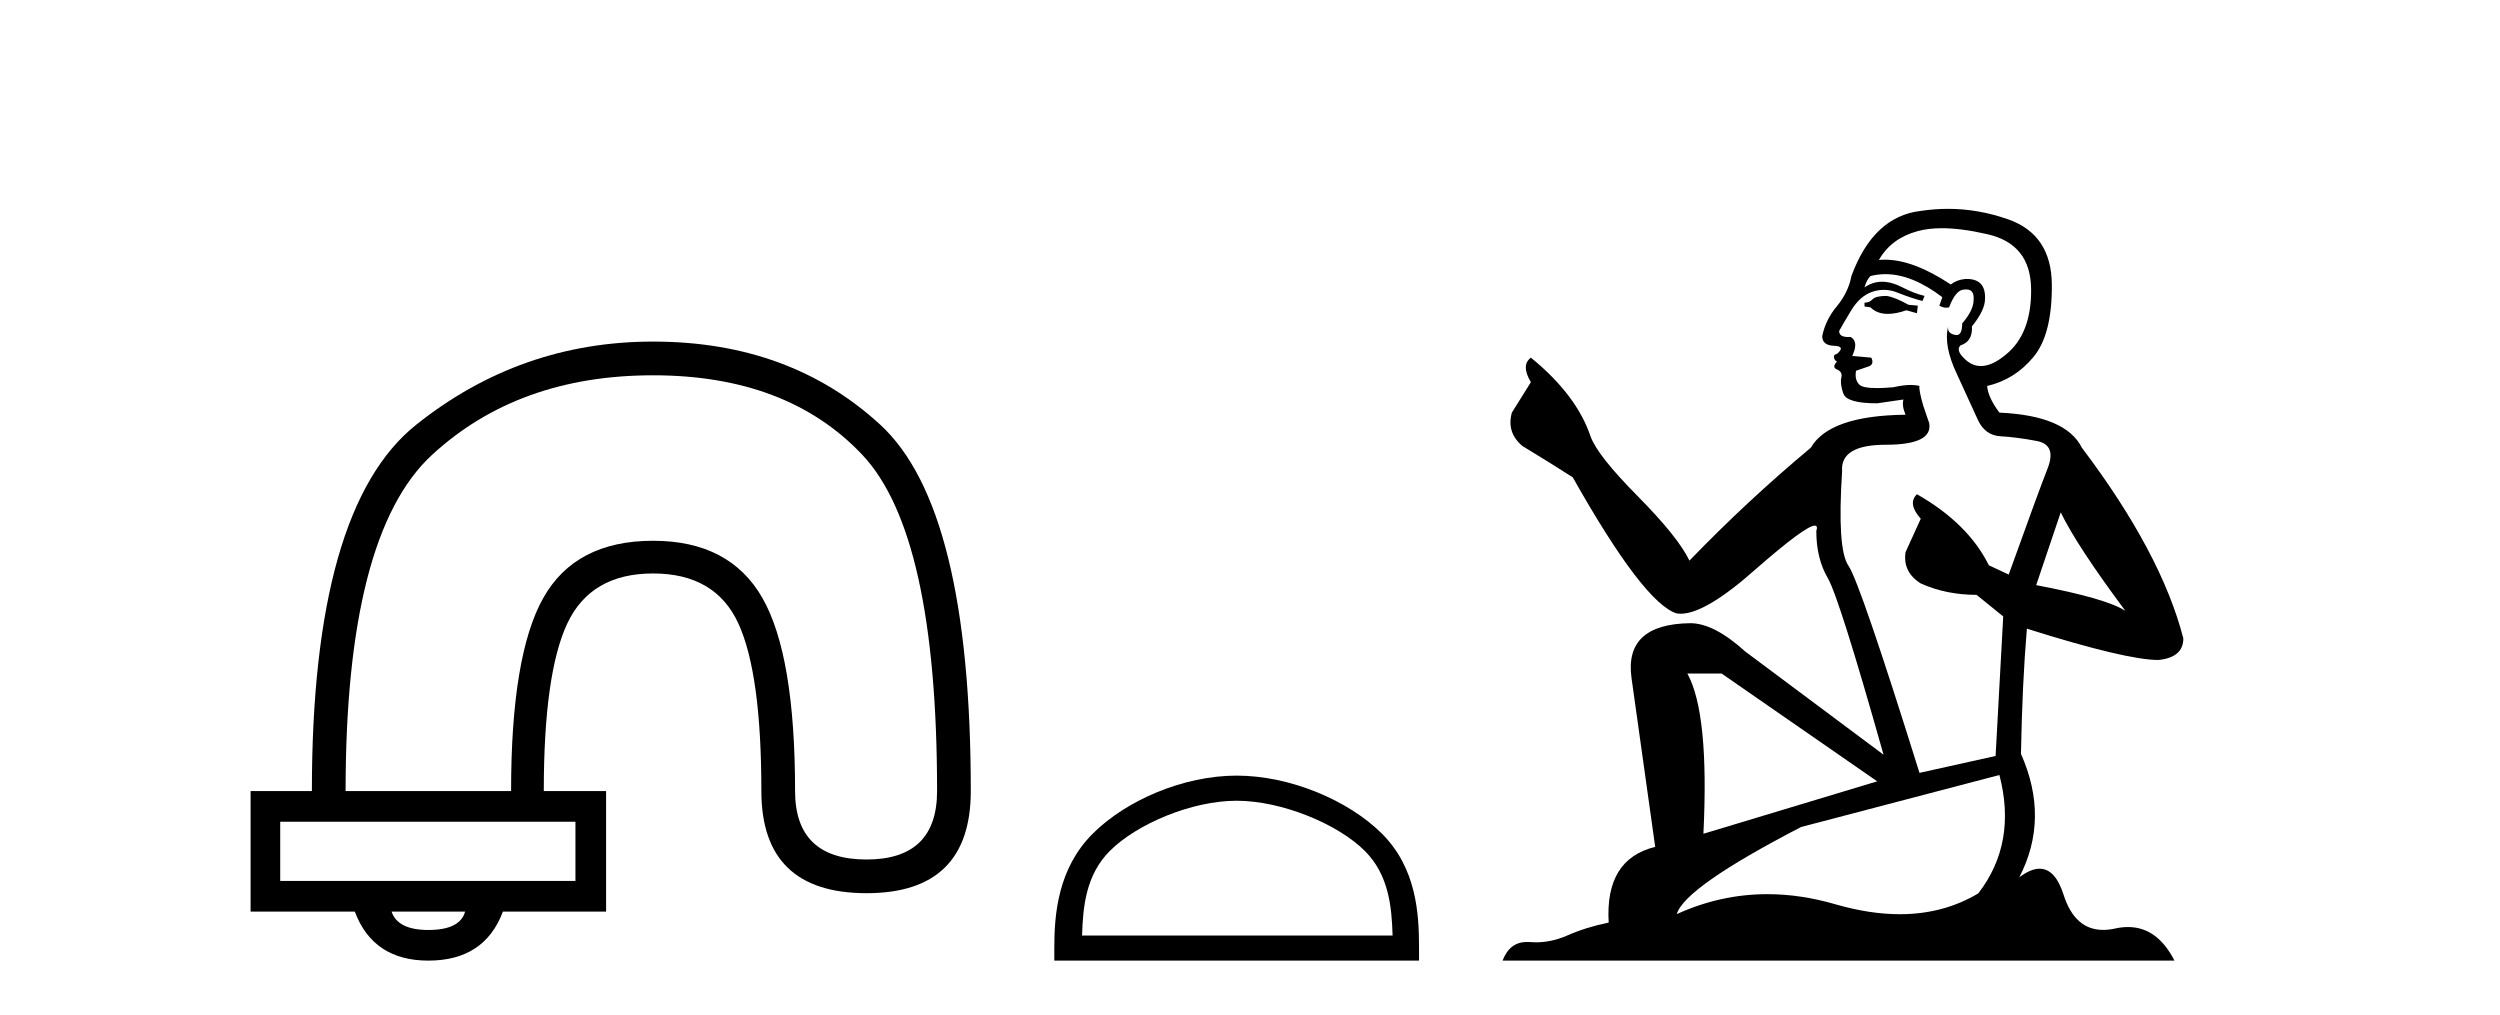
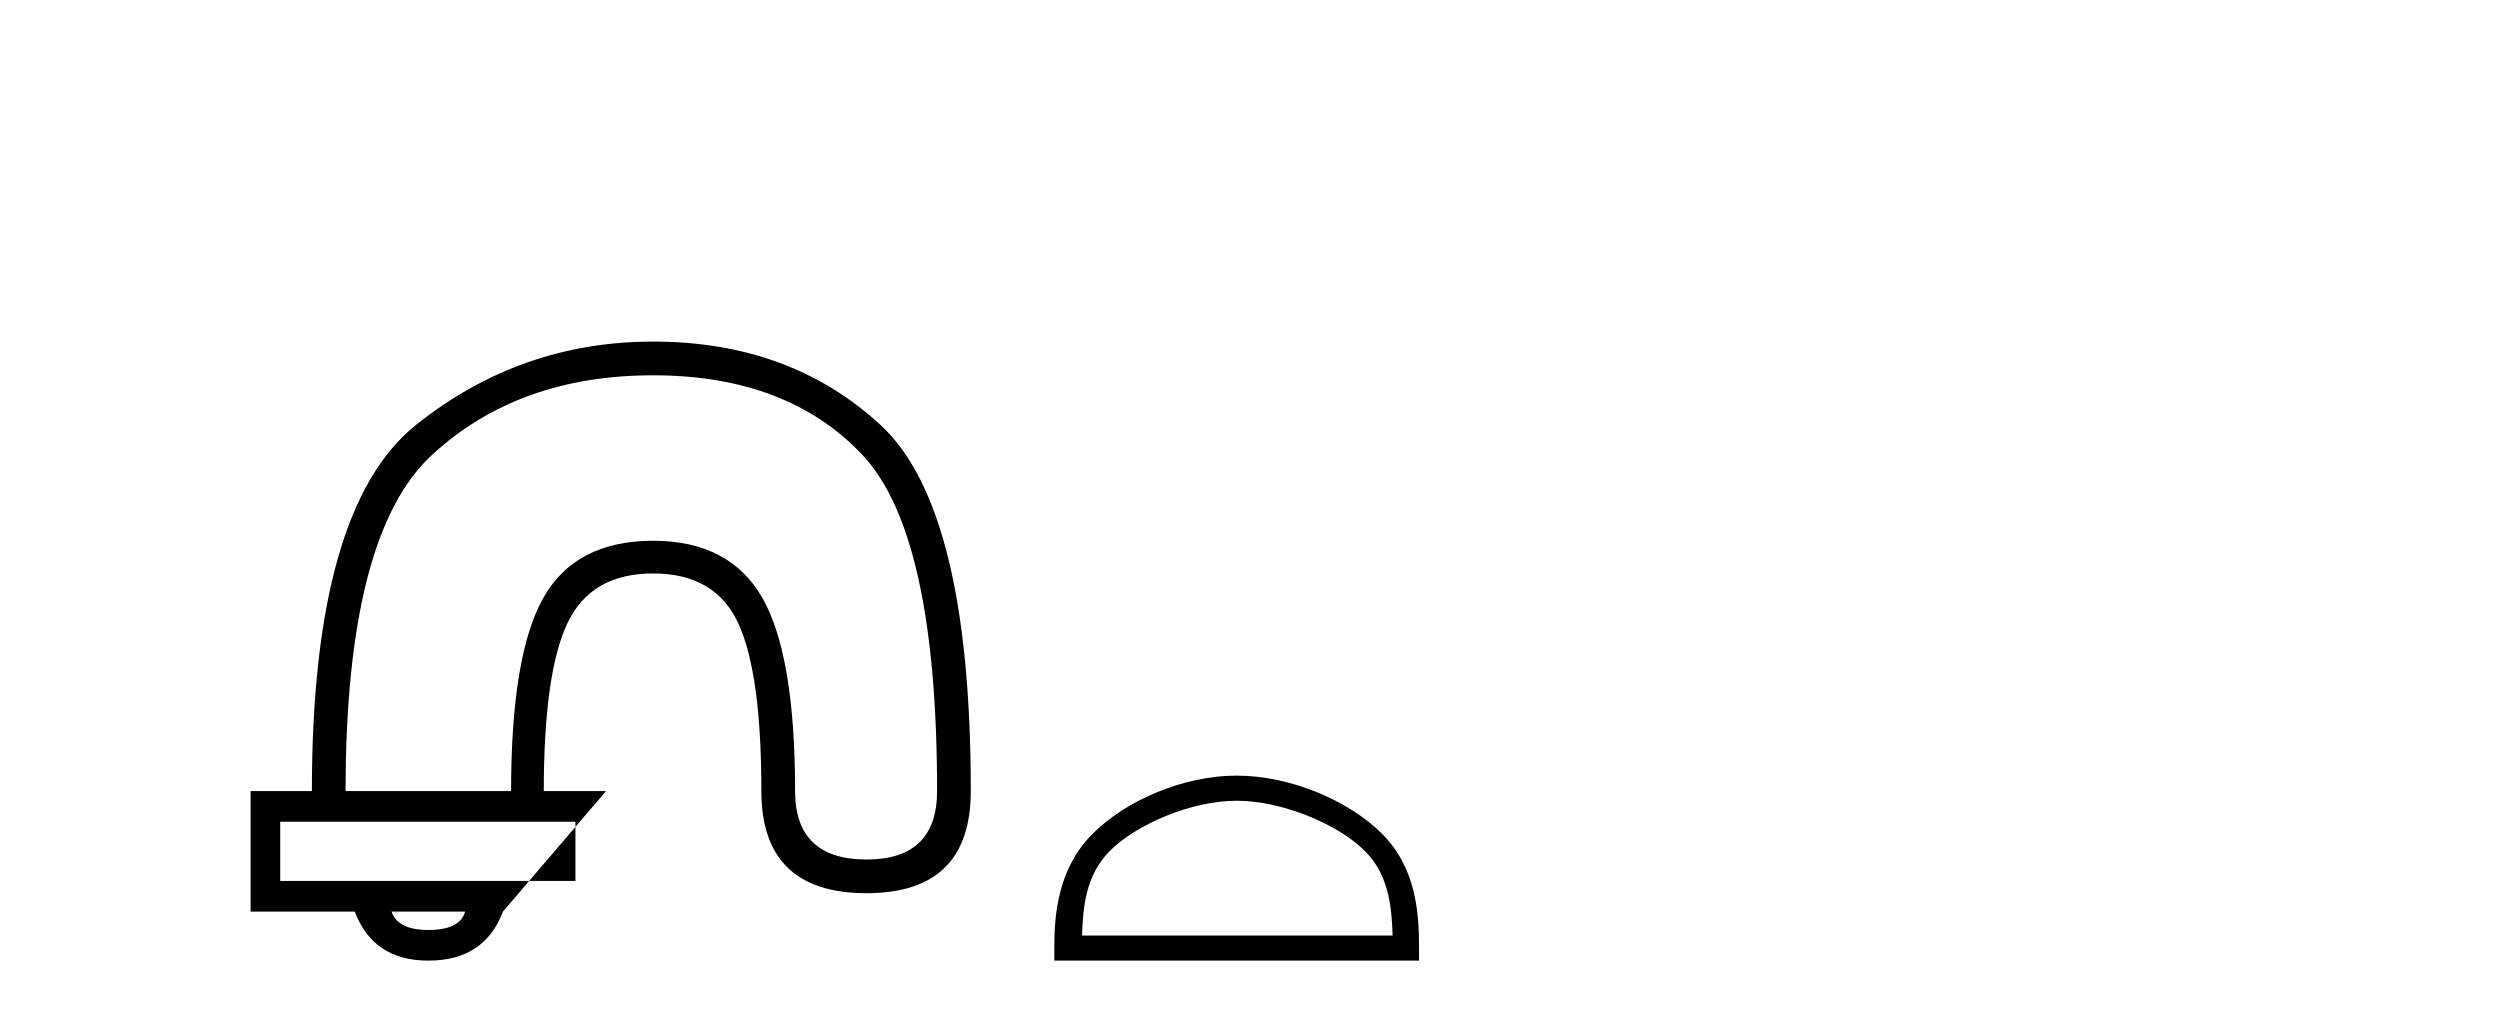
<svg xmlns="http://www.w3.org/2000/svg" width="101.0" height="41.0">
-   <path d="M 26.385 15.162 Q 31.791 15.162 34.824 18.36 Q 37.858 21.558 37.858 31.958 Q 37.858 34.724 35.01 34.724 Q 32.121 34.724 32.121 31.958 Q 32.121 26.47 30.801 24.158 Q 29.48 21.847 26.385 21.847 Q 23.248 21.847 21.948 24.158 Q 20.648 26.47 20.648 31.958 L 13.962 31.958 Q 13.962 21.6 17.45 18.381 Q 20.937 15.162 26.385 15.162 ZM 23.248 33.197 L 23.248 35.59 L 11.321 35.59 L 11.321 33.197 ZM 18.791 36.828 Q 18.585 37.571 17.305 37.571 Q 16.067 37.571 15.819 36.828 ZM 26.385 13.8 Q 21.019 13.8 16.81 17.163 Q 12.6 20.527 12.6 31.958 L 10.124 31.958 L 10.124 36.828 L 14.334 36.828 Q 15.077 38.809 17.305 38.809 Q 19.575 38.809 20.318 36.828 L 24.486 36.828 L 24.486 31.958 L 21.969 31.958 Q 21.969 27.212 22.918 25.19 Q 23.867 23.168 26.385 23.168 Q 28.902 23.168 29.831 25.19 Q 30.759 27.212 30.759 31.958 Q 30.759 36.085 35.01 36.085 Q 39.22 36.085 39.22 31.958 Q 39.22 20.527 35.567 17.163 Q 31.915 13.8 26.385 13.8 Z" style="fill:#000000;stroke:none" />
+   <path d="M 26.385 15.162 Q 31.791 15.162 34.824 18.36 Q 37.858 21.558 37.858 31.958 Q 37.858 34.724 35.01 34.724 Q 32.121 34.724 32.121 31.958 Q 32.121 26.47 30.801 24.158 Q 29.48 21.847 26.385 21.847 Q 23.248 21.847 21.948 24.158 Q 20.648 26.47 20.648 31.958 L 13.962 31.958 Q 13.962 21.6 17.45 18.381 Q 20.937 15.162 26.385 15.162 ZM 23.248 33.197 L 23.248 35.59 L 11.321 35.59 L 11.321 33.197 ZM 18.791 36.828 Q 18.585 37.571 17.305 37.571 Q 16.067 37.571 15.819 36.828 ZM 26.385 13.8 Q 21.019 13.8 16.81 17.163 Q 12.6 20.527 12.6 31.958 L 10.124 31.958 L 10.124 36.828 L 14.334 36.828 Q 15.077 38.809 17.305 38.809 Q 19.575 38.809 20.318 36.828 L 24.486 31.958 L 21.969 31.958 Q 21.969 27.212 22.918 25.19 Q 23.867 23.168 26.385 23.168 Q 28.902 23.168 29.831 25.19 Q 30.759 27.212 30.759 31.958 Q 30.759 36.085 35.01 36.085 Q 39.22 36.085 39.22 31.958 Q 39.22 20.527 35.567 17.163 Q 31.915 13.8 26.385 13.8 Z" style="fill:#000000;stroke:none" />
  <path d="M 49.961 32.35 C 51.774 32.35 54.042 33.281 55.14 34.378 C 56.1 35.339 56.226 36.612 56.261 37.795 L 43.715 37.795 C 43.751 36.612 43.876 35.339 44.837 34.378 C 45.934 33.281 48.149 32.35 49.961 32.35 ZM 49.961 31.335 C 47.812 31.335 45.498 32.329 44.143 33.684 C 42.752 35.075 42.594 36.906 42.594 38.275 L 42.594 38.809 L 57.329 38.809 L 57.329 38.275 C 57.329 36.906 57.224 35.075 55.834 33.684 C 54.478 32.329 52.111 31.335 49.961 31.335 Z" style="fill:#000000;stroke:none" />
-   <path d="M 76.215 11.955 Q 75.788 11.955 75.651 12.091 Q 75.531 12.228 75.326 12.228 L 75.326 12.382 L 75.566 12.416 Q 75.831 12.681 76.27 12.681 Q 76.596 12.681 77.018 12.535 L 77.445 12.655 L 77.479 12.348 L 77.103 12.313 Q 76.556 12.006 76.215 11.955 ZM 78.452 9.22 Q 79.241 9.22 80.281 9.46 Q 82.04 9.853 82.057 11.681 Q 82.074 13.492 81.032 14.329 Q 80.481 14.788 80.029 14.788 Q 79.64 14.788 79.324 14.449 Q 79.016 14.141 79.204 13.953 Q 79.7 13.8 79.666 13.185 Q 80.195 12.535 80.195 12.074 Q 80.228 11.27 79.457 11.27 Q 79.425 11.27 79.392 11.271 Q 79.051 11.305 78.811 11.493 Q 77.3 10.491 76.151 10.491 Q 76.027 10.491 75.907 10.503 L 75.907 10.503 Q 76.403 9.631 77.462 9.341 Q 77.894 9.22 78.452 9.22 ZM 83.253 20.701 Q 83.919 22.068 85.867 24.682 Q 85.132 24.186 82.262 23.639 L 83.253 20.701 ZM 76.17 11.076 Q 77.247 11.076 78.47 12.006 L 78.35 12.348 Q 78.494 12.431 78.629 12.431 Q 78.687 12.431 78.743 12.416 Q 79.016 11.698 79.358 11.698 Q 79.399 11.693 79.436 11.693 Q 79.765 11.693 79.734 12.108 Q 79.734 12.535 79.273 13.065 Q 79.273 13.538 79.043 13.538 Q 79.007 13.538 78.965 13.526 Q 78.658 13.458 78.709 13.185 L 78.709 13.185 Q 78.504 13.953 79.068 15.132 Q 79.614 16.328 79.905 16.96 Q 80.195 17.592 80.827 17.626 Q 81.459 17.66 82.279 17.814 Q 83.099 17.968 82.723 18.925 Q 82.348 19.881 81.152 23.212 L 80.349 22.837 Q 79.512 21.145 77.445 19.967 L 77.445 19.967 Q 77.052 20.342 77.599 20.957 L 76.984 22.307 Q 76.864 23.11 77.599 23.571 Q 78.624 24.032 79.853 24.032 L 80.93 24.904 L 80.622 30.541 L 77.547 31.224 Q 75.139 23.52 74.677 22.854 Q 74.216 22.187 74.421 19.044 Q 74.336 17.968 76.181 17.968 Q 78.094 17.968 77.94 17.097 L 77.701 16.396 Q 77.513 15.747 77.547 15.593 Q 77.397 15.552 77.197 15.552 Q 76.898 15.552 76.488 15.645 Q 76.101 15.679 75.82 15.679 Q 75.258 15.679 75.121 15.542 Q 74.916 15.337 74.985 14.978 L 75.531 14.79 Q 75.719 14.688 75.6 14.449 L 74.831 14.38 Q 75.104 13.8 74.763 13.612 Q 74.711 13.615 74.666 13.615 Q 74.301 13.615 74.301 13.373 Q 74.421 13.15 74.78 12.553 Q 75.139 11.955 75.651 11.784 Q 75.881 11.71 76.108 11.71 Q 76.403 11.71 76.693 11.835 Q 77.206 12.04 77.667 12.16 L 77.752 11.955 Q 77.325 11.852 76.864 11.613 Q 76.42 11.382 76.035 11.382 Q 75.651 11.382 75.326 11.613 Q 75.412 11.305 75.566 11.152 Q 75.862 11.076 76.17 11.076 ZM 69.552 27.21 L 75.839 31.566 L 68.818 33.684 Q 69.057 28.816 68.169 27.21 ZM 80.776 31.31 Q 81.493 34.06 79.922 36.093 Q 78.514 36.934 76.752 36.934 Q 75.542 36.934 74.165 36.537 Q 72.753 36.124 71.402 36.124 Q 69.514 36.124 67.742 36.93 Q 68.049 35.854 72.764 33.411 L 80.776 31.31 ZM 78.698 8.437 Q 78.15 8.437 77.599 8.521 Q 75.685 8.743 74.797 11.152 Q 74.677 11.801 74.216 12.365 Q 73.755 12.911 73.618 13.578 Q 73.618 13.953 74.096 13.97 Q 74.575 13.988 74.216 14.295 Q 74.062 14.329 74.096 14.449 Q 74.114 14.568 74.216 14.603 Q 73.994 14.842 74.216 14.927 Q 74.455 15.03 74.387 15.269 Q 74.336 15.525 74.472 15.901 Q 74.609 16.294 75.839 16.294 L 76.898 16.14 L 76.898 16.14 Q 76.83 16.396 76.984 16.755 Q 73.909 16.789 73.157 18.087 Q 70.577 20.24 68.254 22.649 Q 67.793 21.692 66.153 20.035 Q 64.53 18.395 64.257 17.626 Q 63.693 15.952 61.848 14.449 Q 61.438 14.756 61.848 15.44 L 61.079 16.67 Q 60.857 17.472 61.506 18.019 Q 62.497 18.617 63.539 19.283 Q 66.409 24.374 67.742 24.784 Q 67.815 24.795 67.895 24.795 Q 68.909 24.795 70.936 22.99 Q 72.944 21.235 73.318 21.235 Q 73.45 21.235 73.379 21.453 Q 73.379 22.563 73.84 23.349 Q 74.301 24.135 76.095 30.49 L 70.509 26.322 Q 69.245 25.177 68.288 25.177 Q 65.606 25.211 65.914 27.398 L 66.87 34.214 Q 64.837 34.709 64.991 37.272 Q 64.069 37.46 63.3 37.801 Q 62.679 38.07 62.046 38.07 Q 61.913 38.07 61.78 38.058 Q 61.733 38.055 61.689 38.055 Q 60.992 38.055 60.703 38.809 L 87.848 38.809 Q 87.156 37.452 85.971 37.452 Q 85.725 37.452 85.457 37.511 Q 85.198 37.568 84.968 37.568 Q 83.827 37.568 83.373 36.161 Q 83.036 35.096 82.401 35.096 Q 82.039 35.096 81.579 35.444 Q 82.809 33.069 81.647 30.456 Q 81.698 27.62 81.886 25.399 Q 85.901 26.663 87.199 26.663 Q 88.207 26.561 88.207 25.792 Q 87.319 22.341 84.107 18.087 Q 83.458 16.789 80.776 16.67 Q 80.315 16.055 80.281 15.593 Q 81.391 15.337 82.143 14.432 Q 82.911 13.526 82.894 11.493 Q 82.877 9.478 81.135 8.863 Q 79.928 8.437 78.698 8.437 Z" style="fill:#000000;stroke:none" />
</svg>